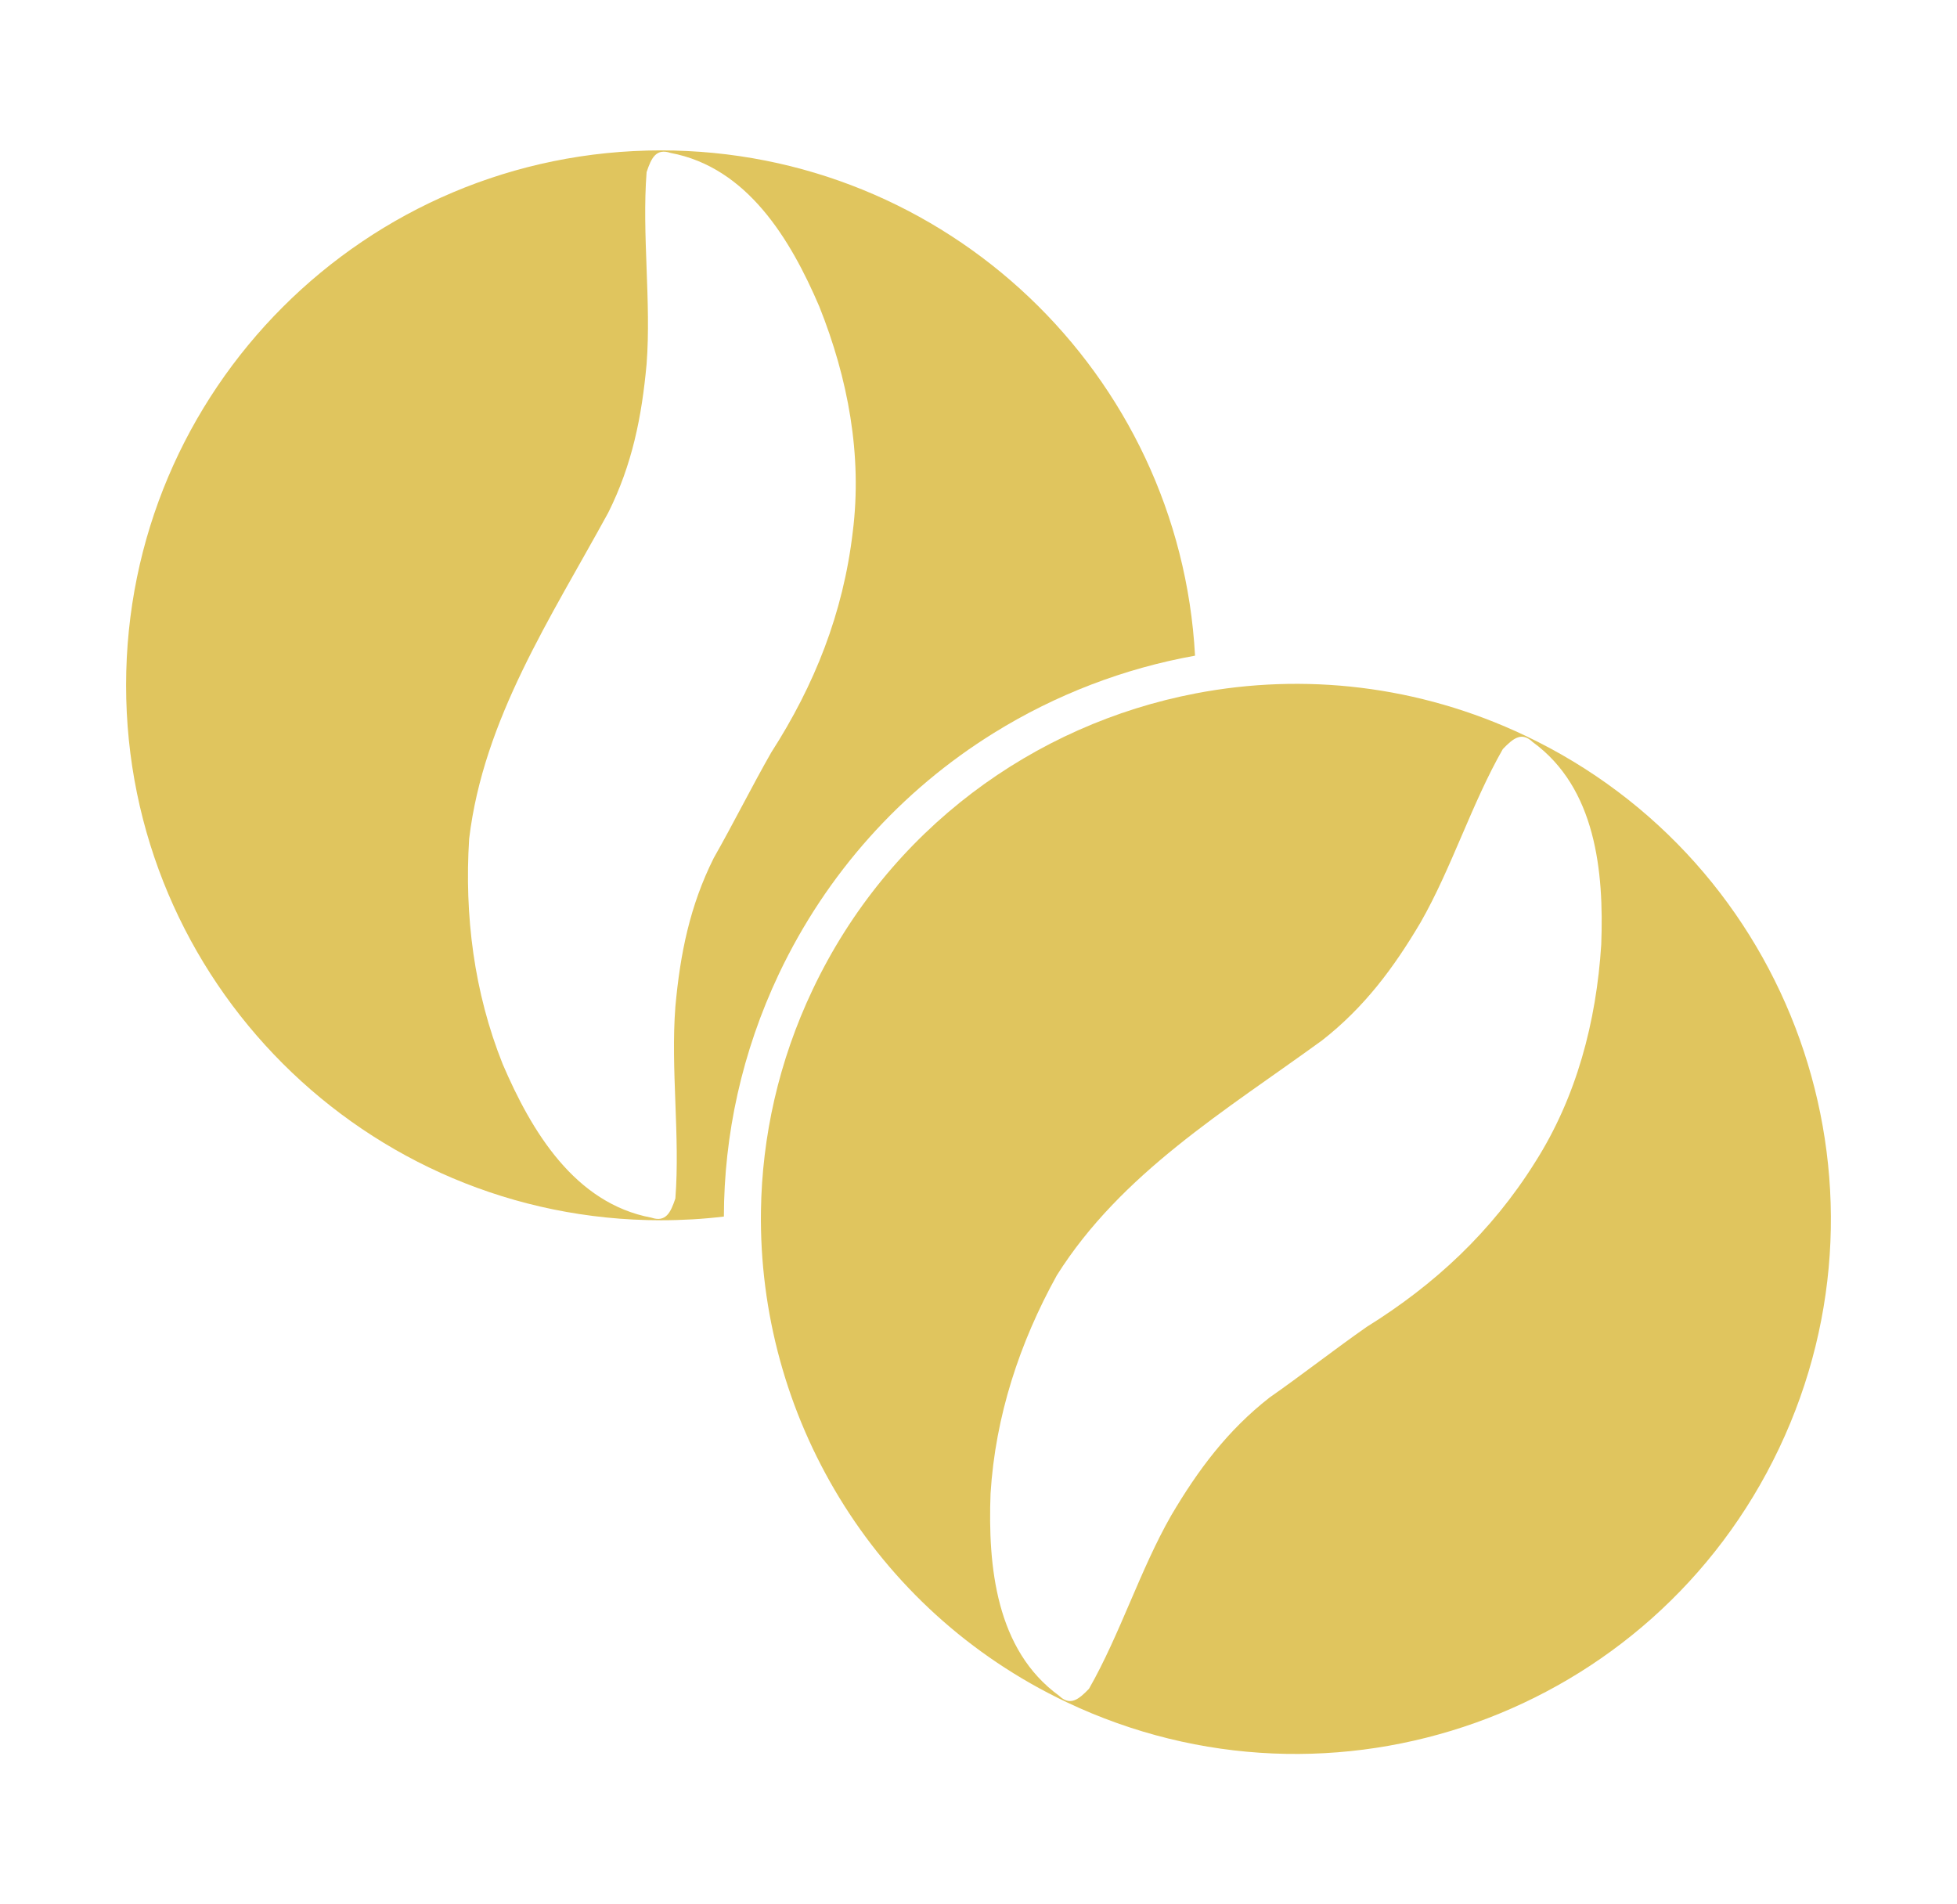
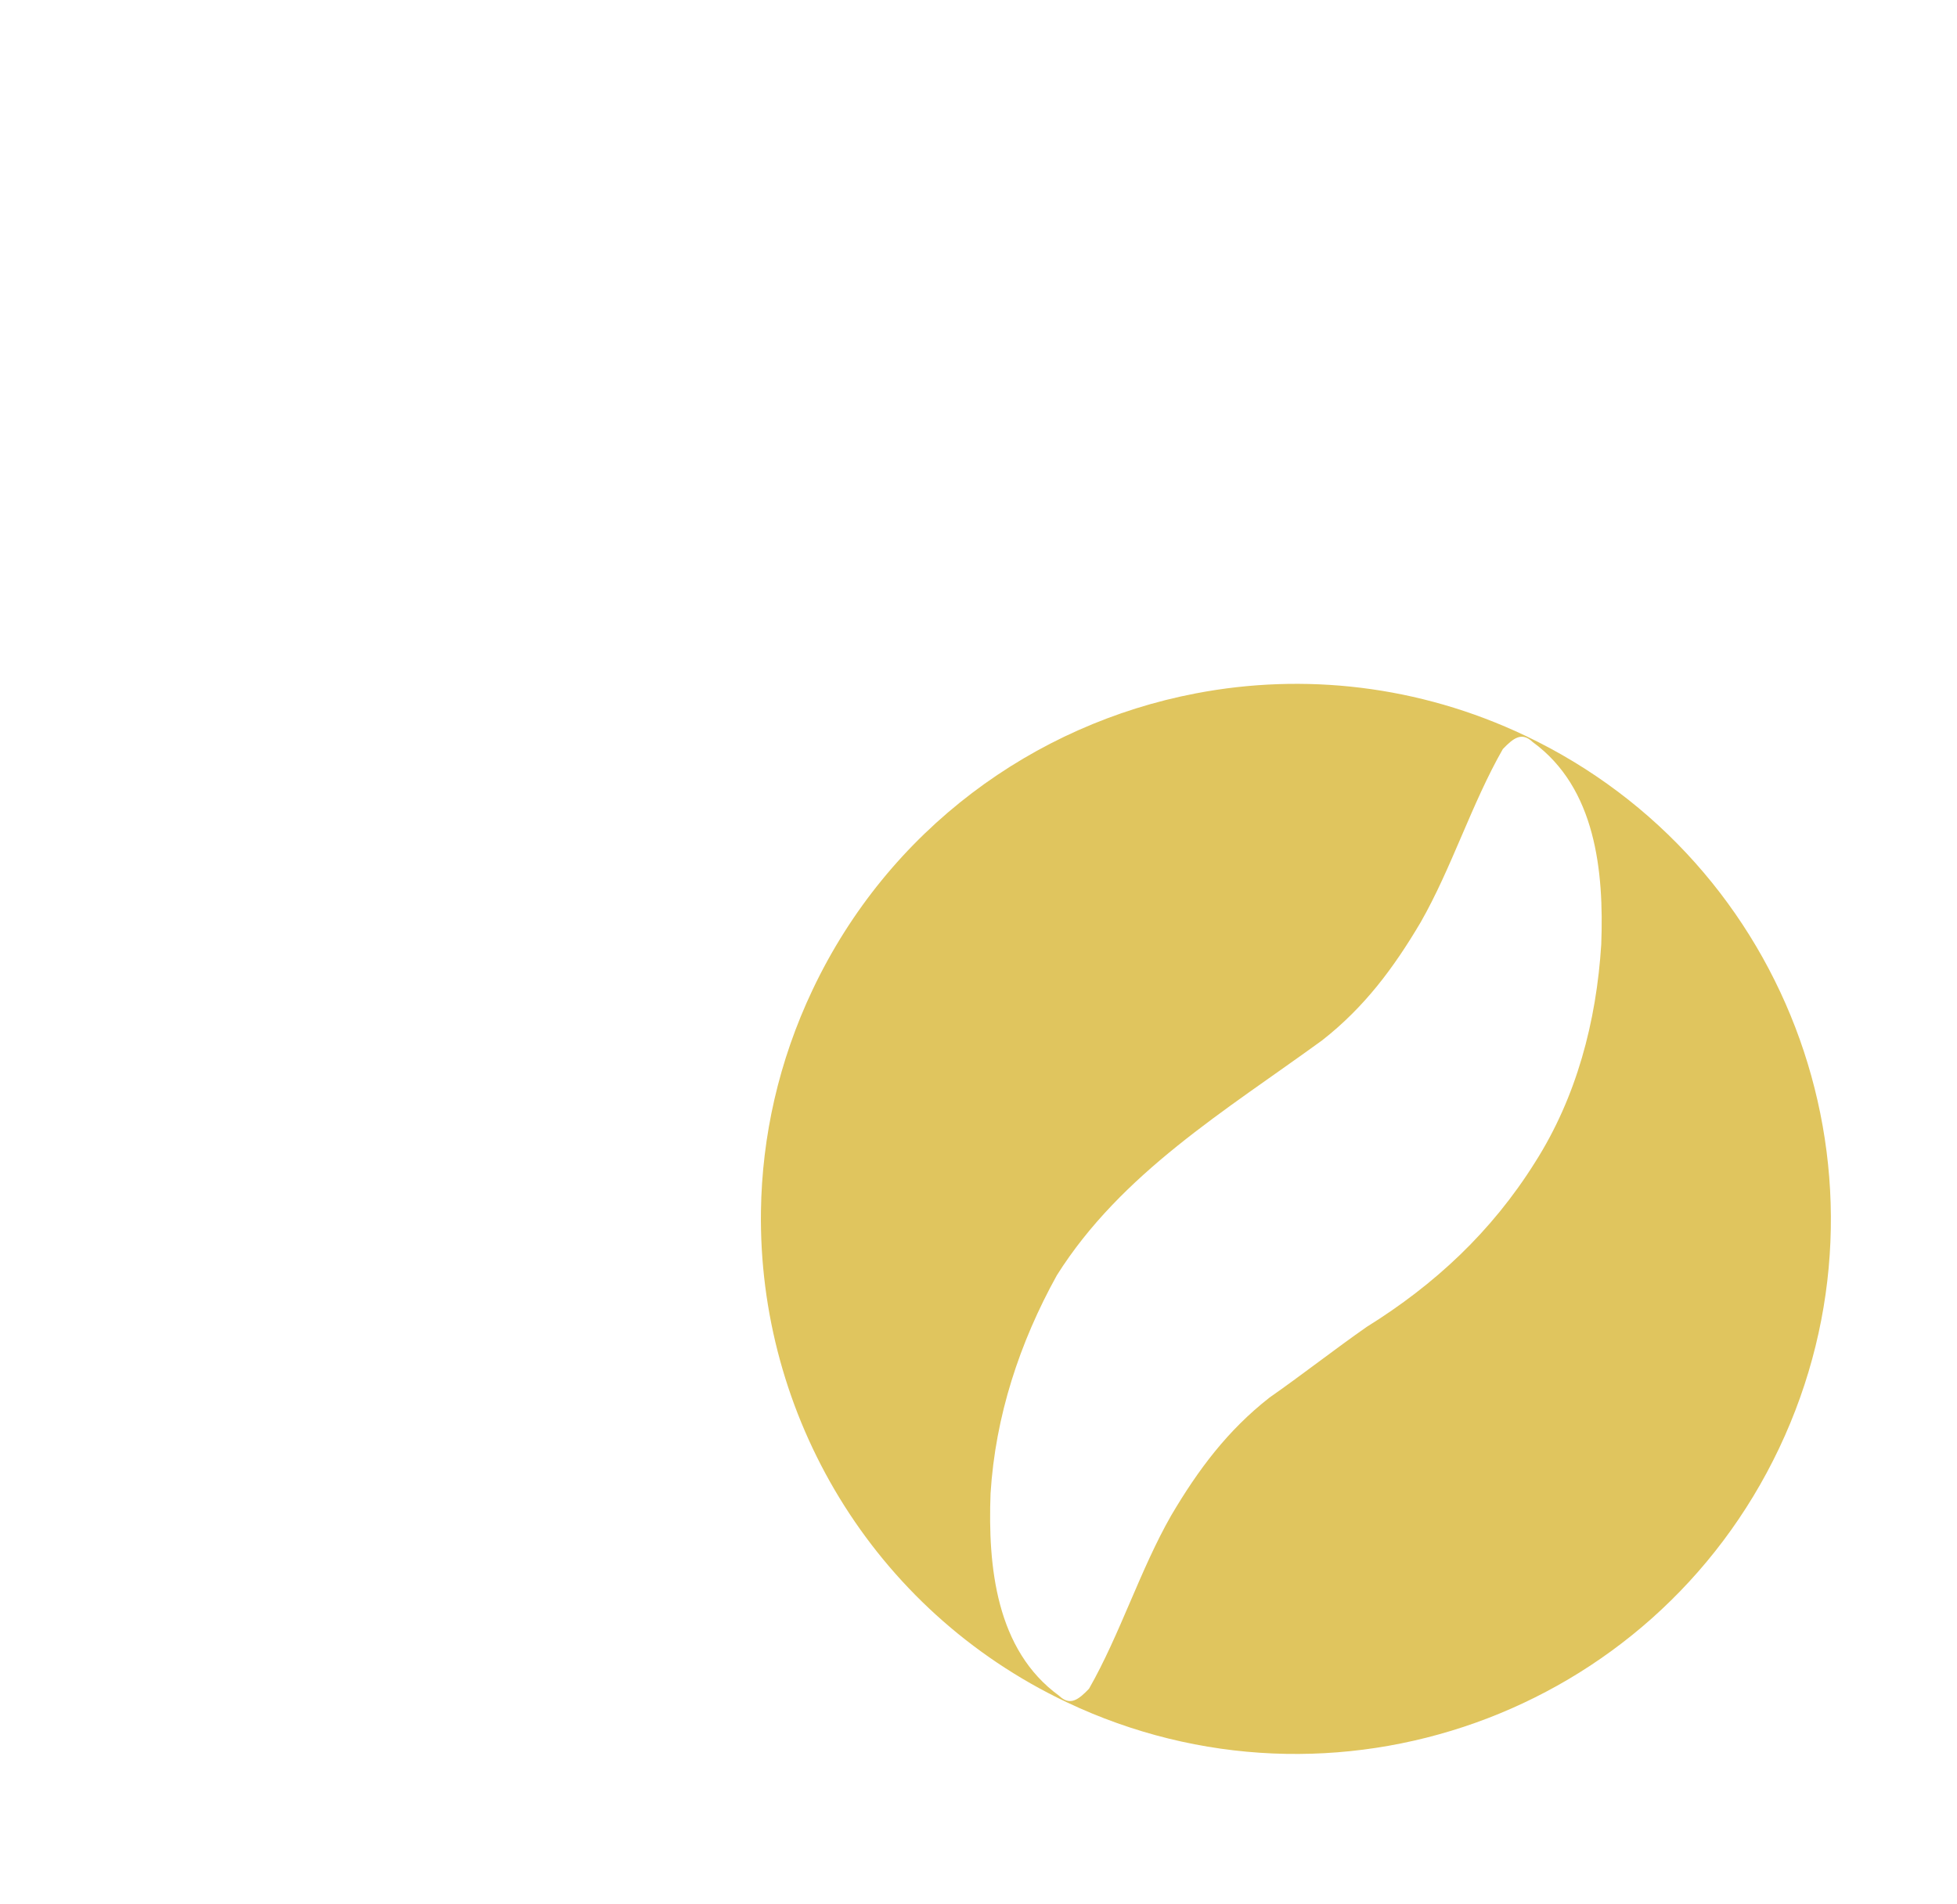
<svg xmlns="http://www.w3.org/2000/svg" width="37" height="36" viewBox="0 0 37 36" fill="none">
  <path d="M28.834 13.906C26.818 12.949 24.644 12.718 22.608 13.108C19.549 13.693 16.801 15.679 15.364 18.709C14.722 20.061 14.407 21.486 14.387 22.892C14.332 26.728 16.474 30.428 20.167 32.179C25.213 34.573 31.244 32.422 33.638 27.376C36.031 22.33 33.881 16.299 28.834 13.906ZM30.274 17.853C30.182 19.315 29.806 20.742 29.021 21.975C28.197 23.29 27.122 24.286 25.841 25.083C25.242 25.501 24.603 26.001 24.003 26.419C23.205 27.044 22.653 27.785 22.144 28.647C21.556 29.674 21.176 30.898 20.589 31.925C20.391 32.131 20.231 32.256 20.024 32.057C18.83 31.191 18.676 29.612 18.728 28.232C18.819 26.77 19.277 25.381 19.981 24.109C21.198 22.178 23.161 21.002 24.998 19.666C25.796 19.041 26.349 18.299 26.858 17.438C27.445 16.412 27.826 15.187 28.413 14.161C28.611 13.954 28.771 13.829 28.977 14.027C30.172 14.895 30.326 16.474 30.274 17.853Z" fill="#e0c55e" />
-   <path d="M12.497 2.843C6.912 2.843 2.384 7.37 2.384 12.955C2.384 18.54 6.912 23.068 12.497 23.068C12.899 23.068 13.296 23.045 13.686 22.998C13.689 21.456 14.025 19.891 14.728 18.407C15.623 16.522 17.029 14.947 18.795 13.853C19.965 13.128 21.254 12.635 22.594 12.395C22.304 7.071 17.894 2.843 12.497 2.843ZM16.123 10.054C15.942 11.595 15.398 12.955 14.582 14.224C14.219 14.859 13.857 15.584 13.495 16.219C13.041 17.126 12.86 18.032 12.769 19.03C12.678 20.209 12.86 21.478 12.769 22.656C12.678 22.928 12.587 23.11 12.315 23.019C10.865 22.747 10.049 21.387 9.505 20.118C8.961 18.758 8.779 17.307 8.87 15.856C9.142 13.59 10.411 11.686 11.5 9.691C11.953 8.784 12.134 7.878 12.225 6.881C12.315 5.702 12.134 4.432 12.225 3.254C12.315 2.982 12.406 2.8 12.678 2.891C14.129 3.163 14.945 4.523 15.489 5.792C16.033 7.152 16.305 8.603 16.123 10.054Z" fill="#e0c55e" />
</svg>